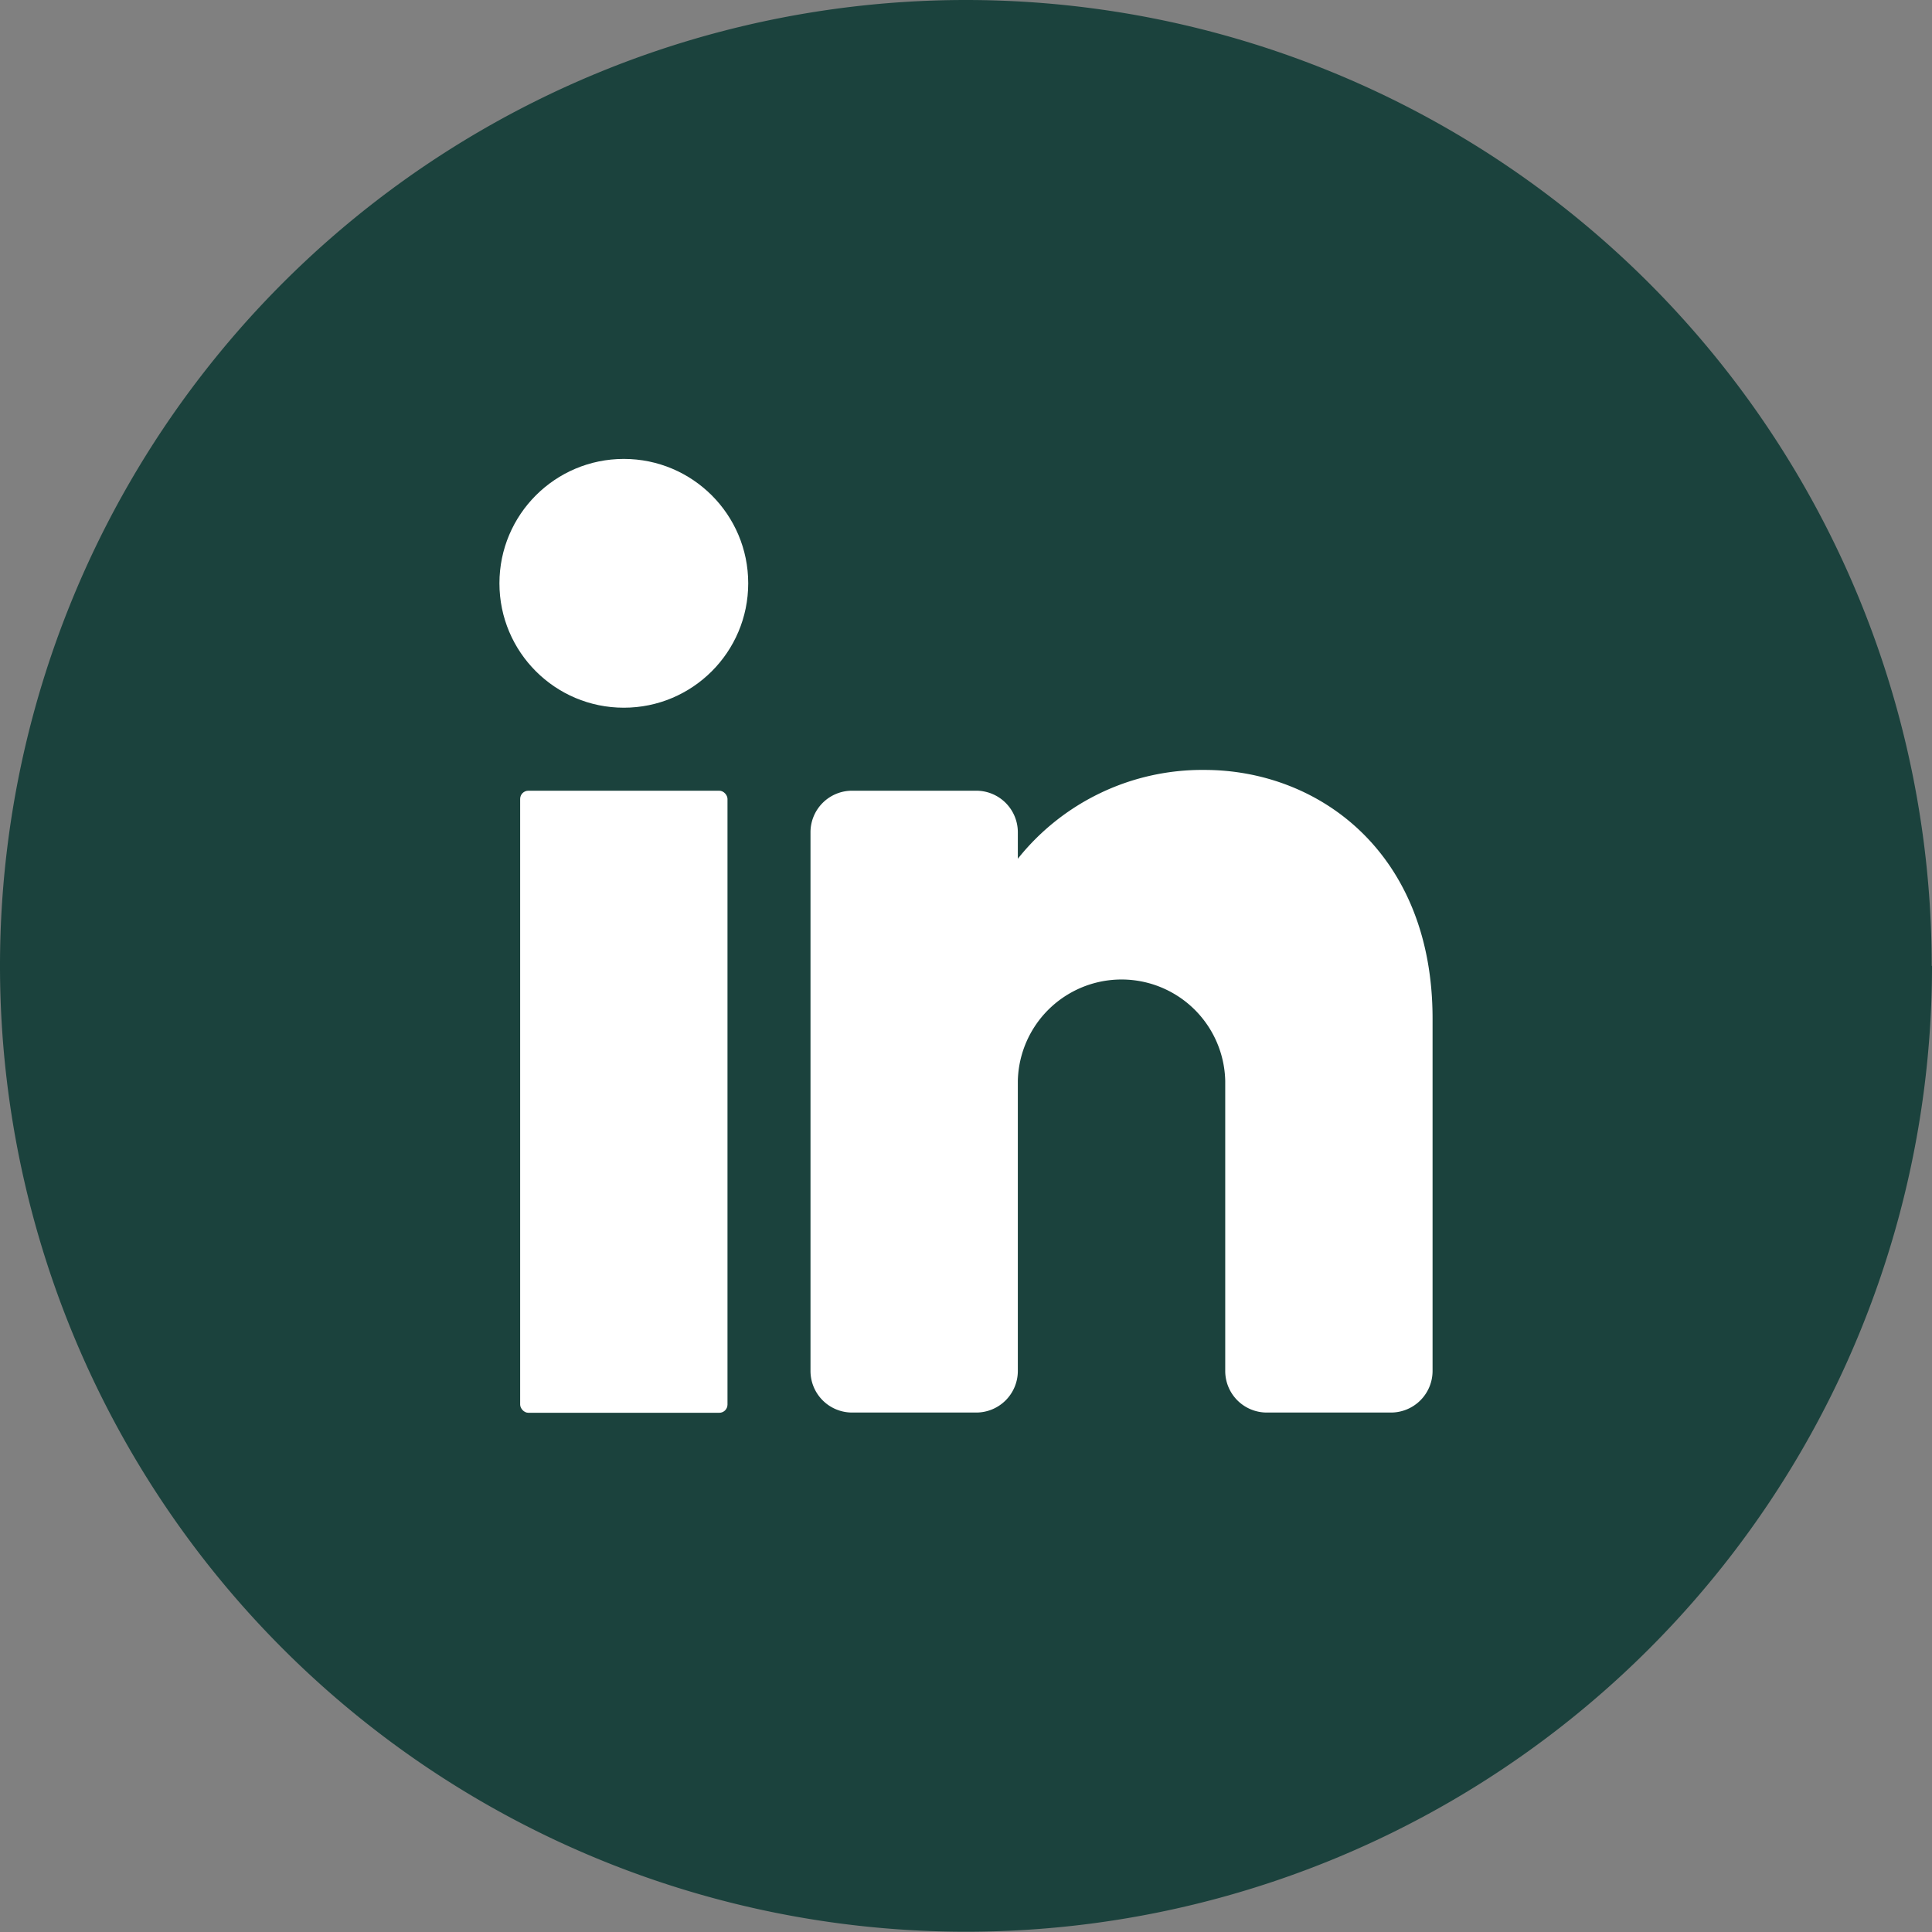
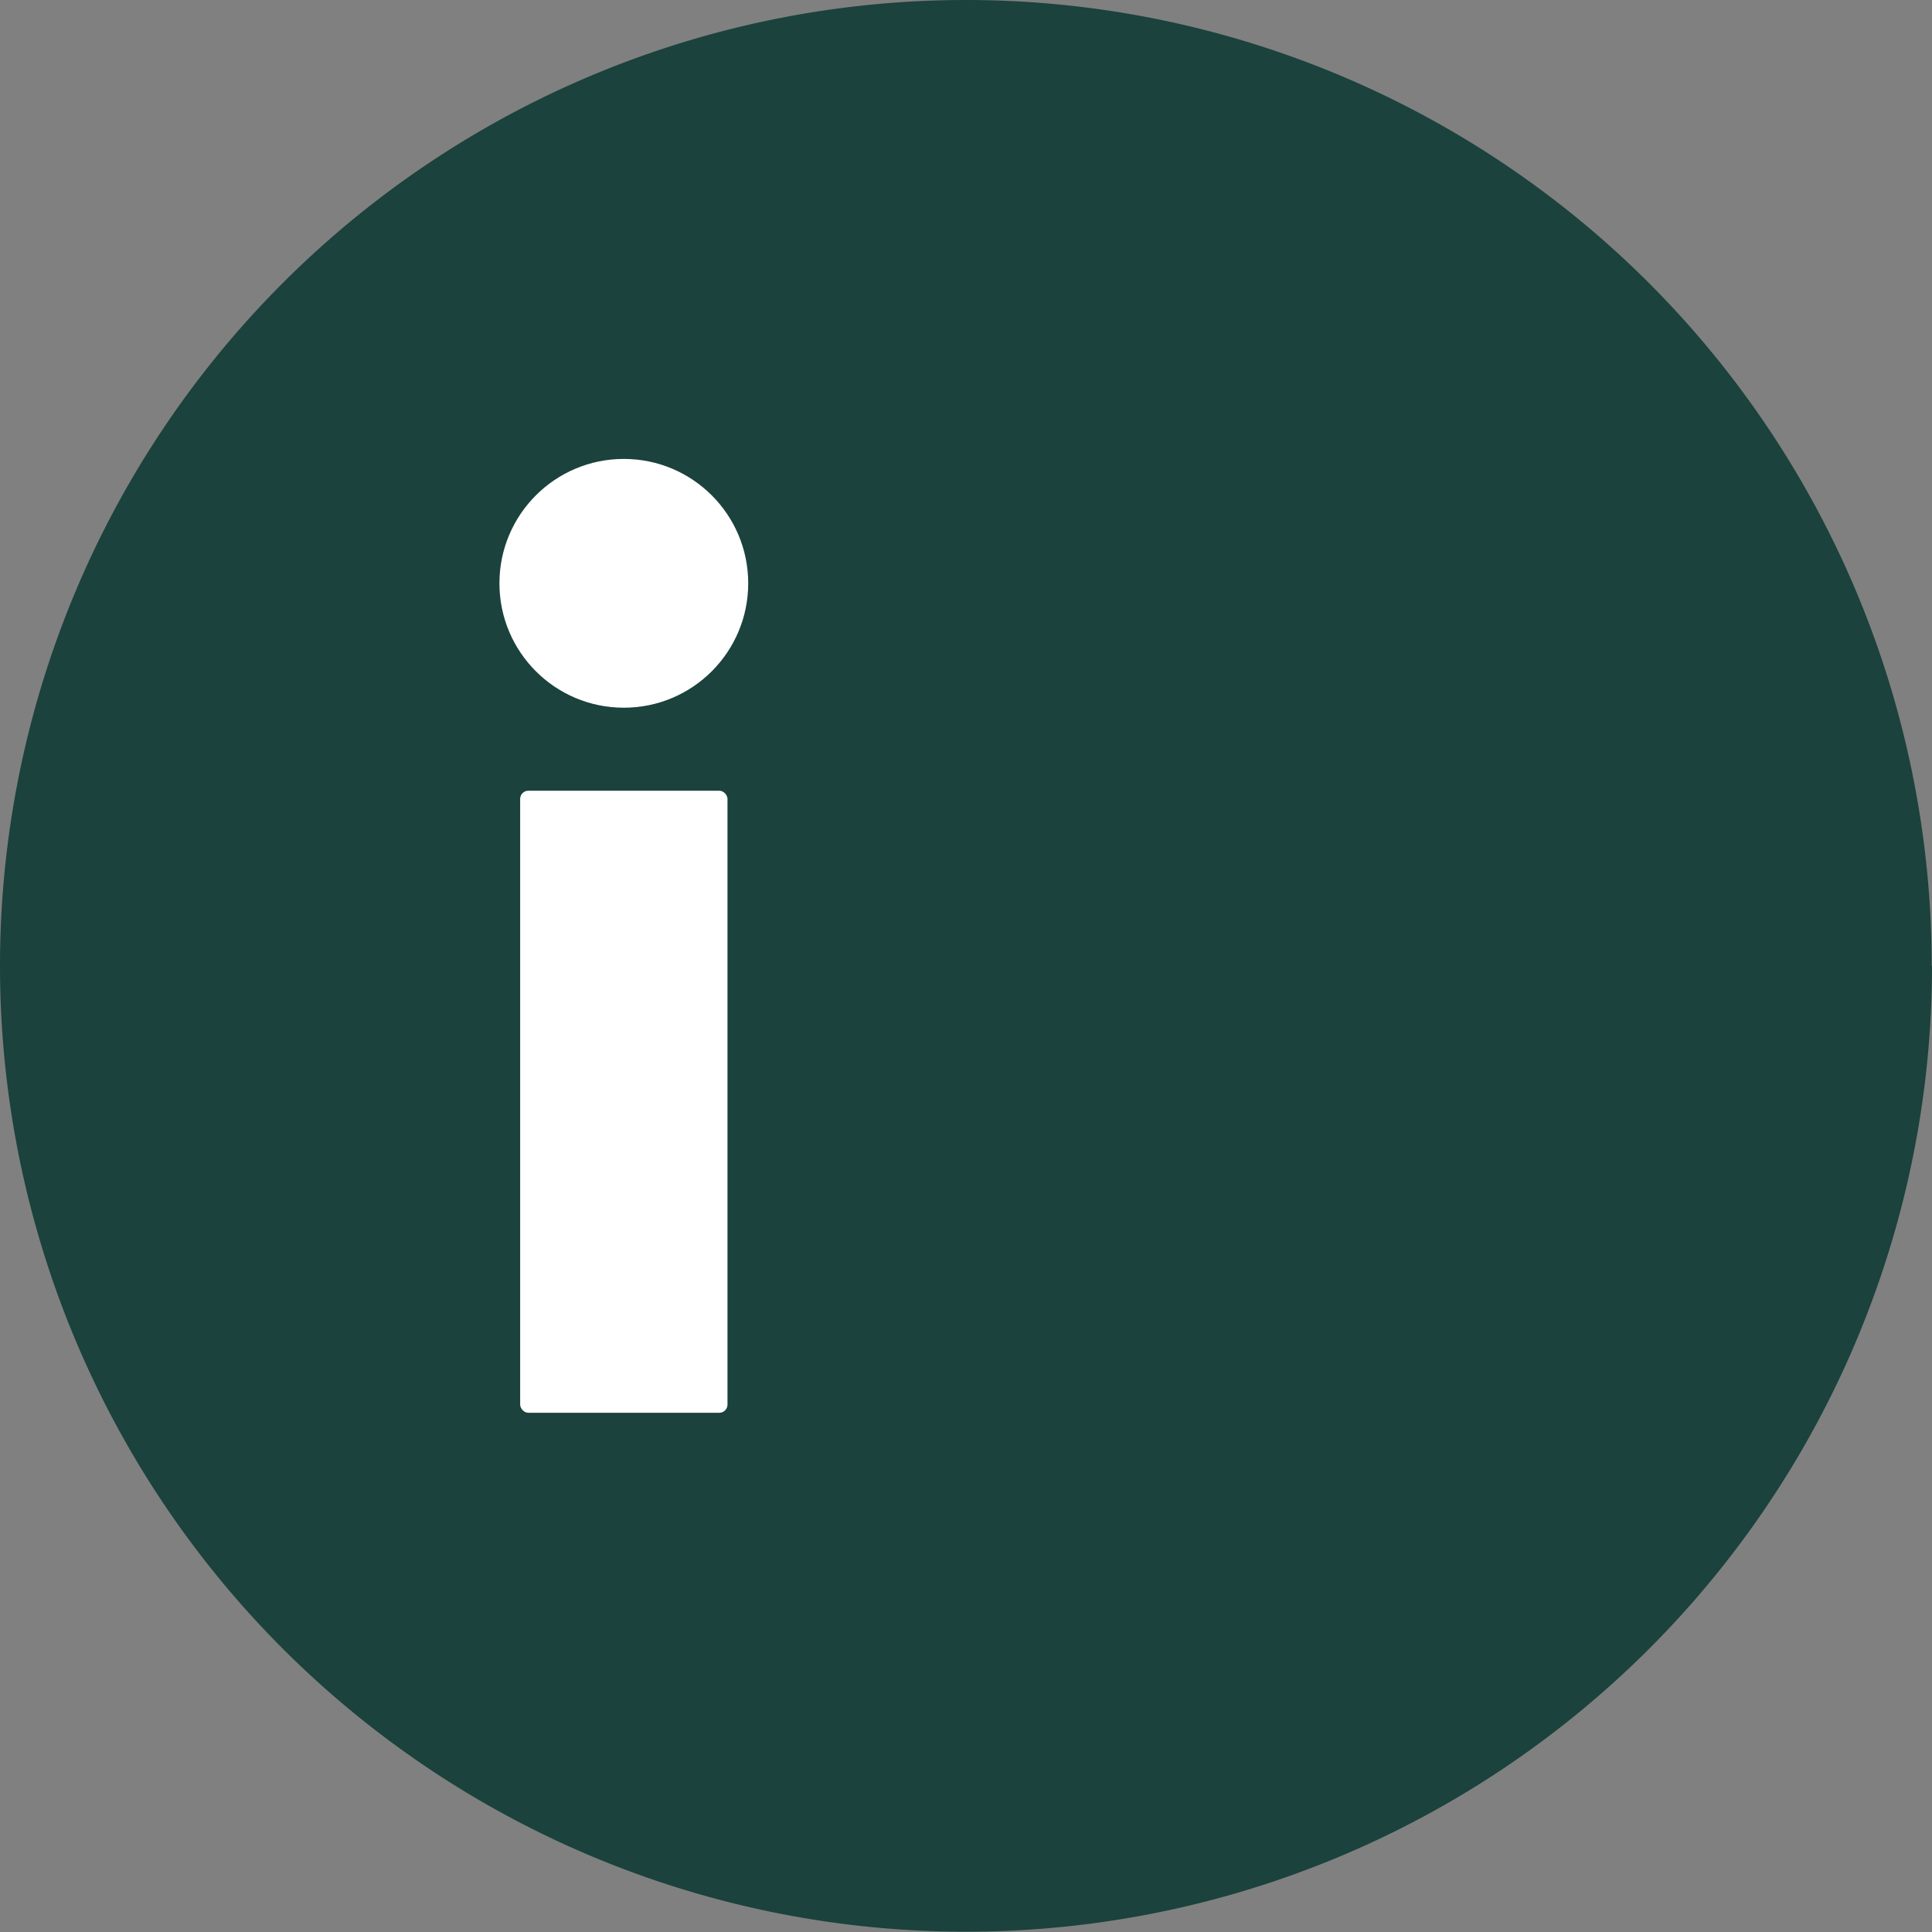
<svg xmlns="http://www.w3.org/2000/svg" id="Capa_1" data-name="Capa 1" viewBox="0 0 330.05 330.05">
  <rect x="0" y="0" width="330.05" height="330.05" fill="#808080" stroke="none" />
  <defs>
    <style>.cls-1{fill:#1b423d;}.cls-2{fill:#fff;}</style>
  </defs>
  <path class="cls-1" d="M330.05,165a165,165,0,0,1-165,165h0A165,165,0,0,1,0,165H0A165,165,0,0,1,165,0h0a165,165,0,0,1,165,165Z" />
  <circle class="cls-2" cx="106.57" cy="99.65" r="21.25" />
  <rect class="cls-2" x="88.86" y="135.08" width="35.42" height="106.27" rx="1.4" />
-   <path class="cls-2" d="M244.73,174v60.23a7.11,7.11,0,0,1-7.08,7.08H216.39a7.1,7.1,0,0,1-7.08-7.08v-49.6a17.72,17.72,0,0,0-35.43,0v49.6a7.11,7.11,0,0,1-7.08,7.08H145.54a7.11,7.11,0,0,1-7.08-7.08V142.16a7.1,7.1,0,0,1,7.08-7.08H166.8a7.1,7.1,0,0,1,7.08,7.08v4.54a40.27,40.27,0,0,1,31.88-15.17C225.32,131.53,244.73,145.7,244.73,174Z" />
</svg>